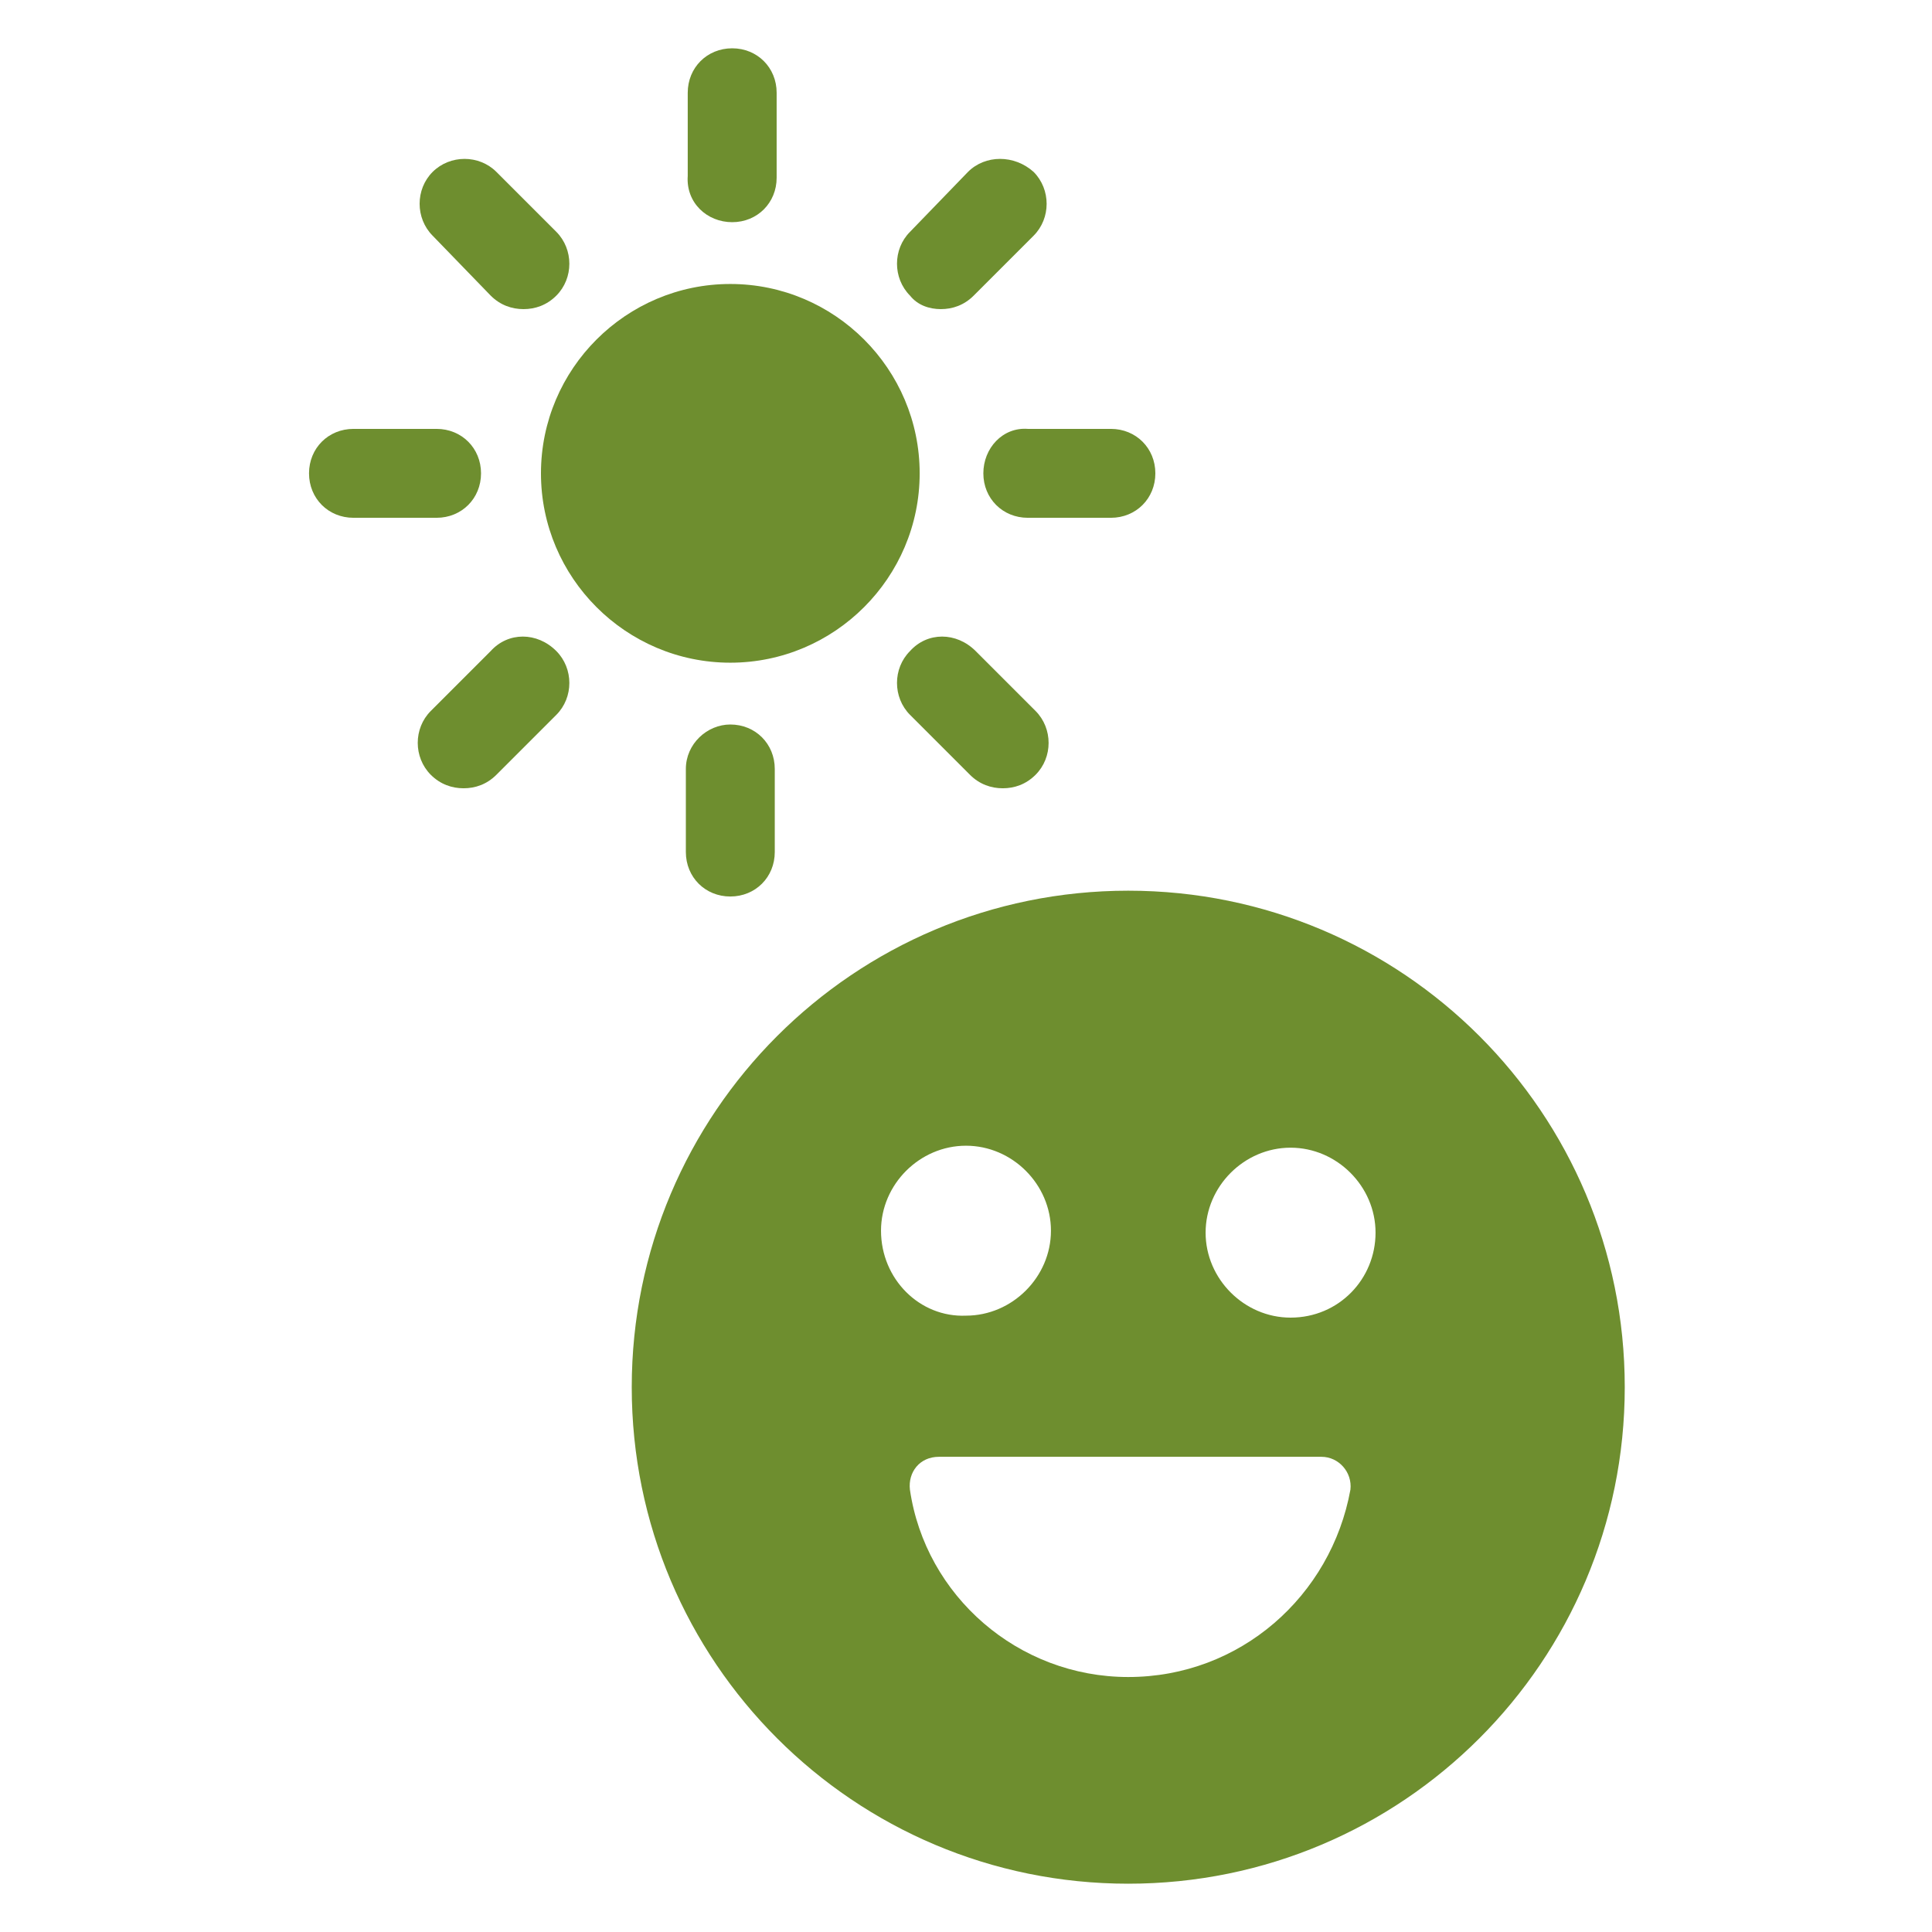
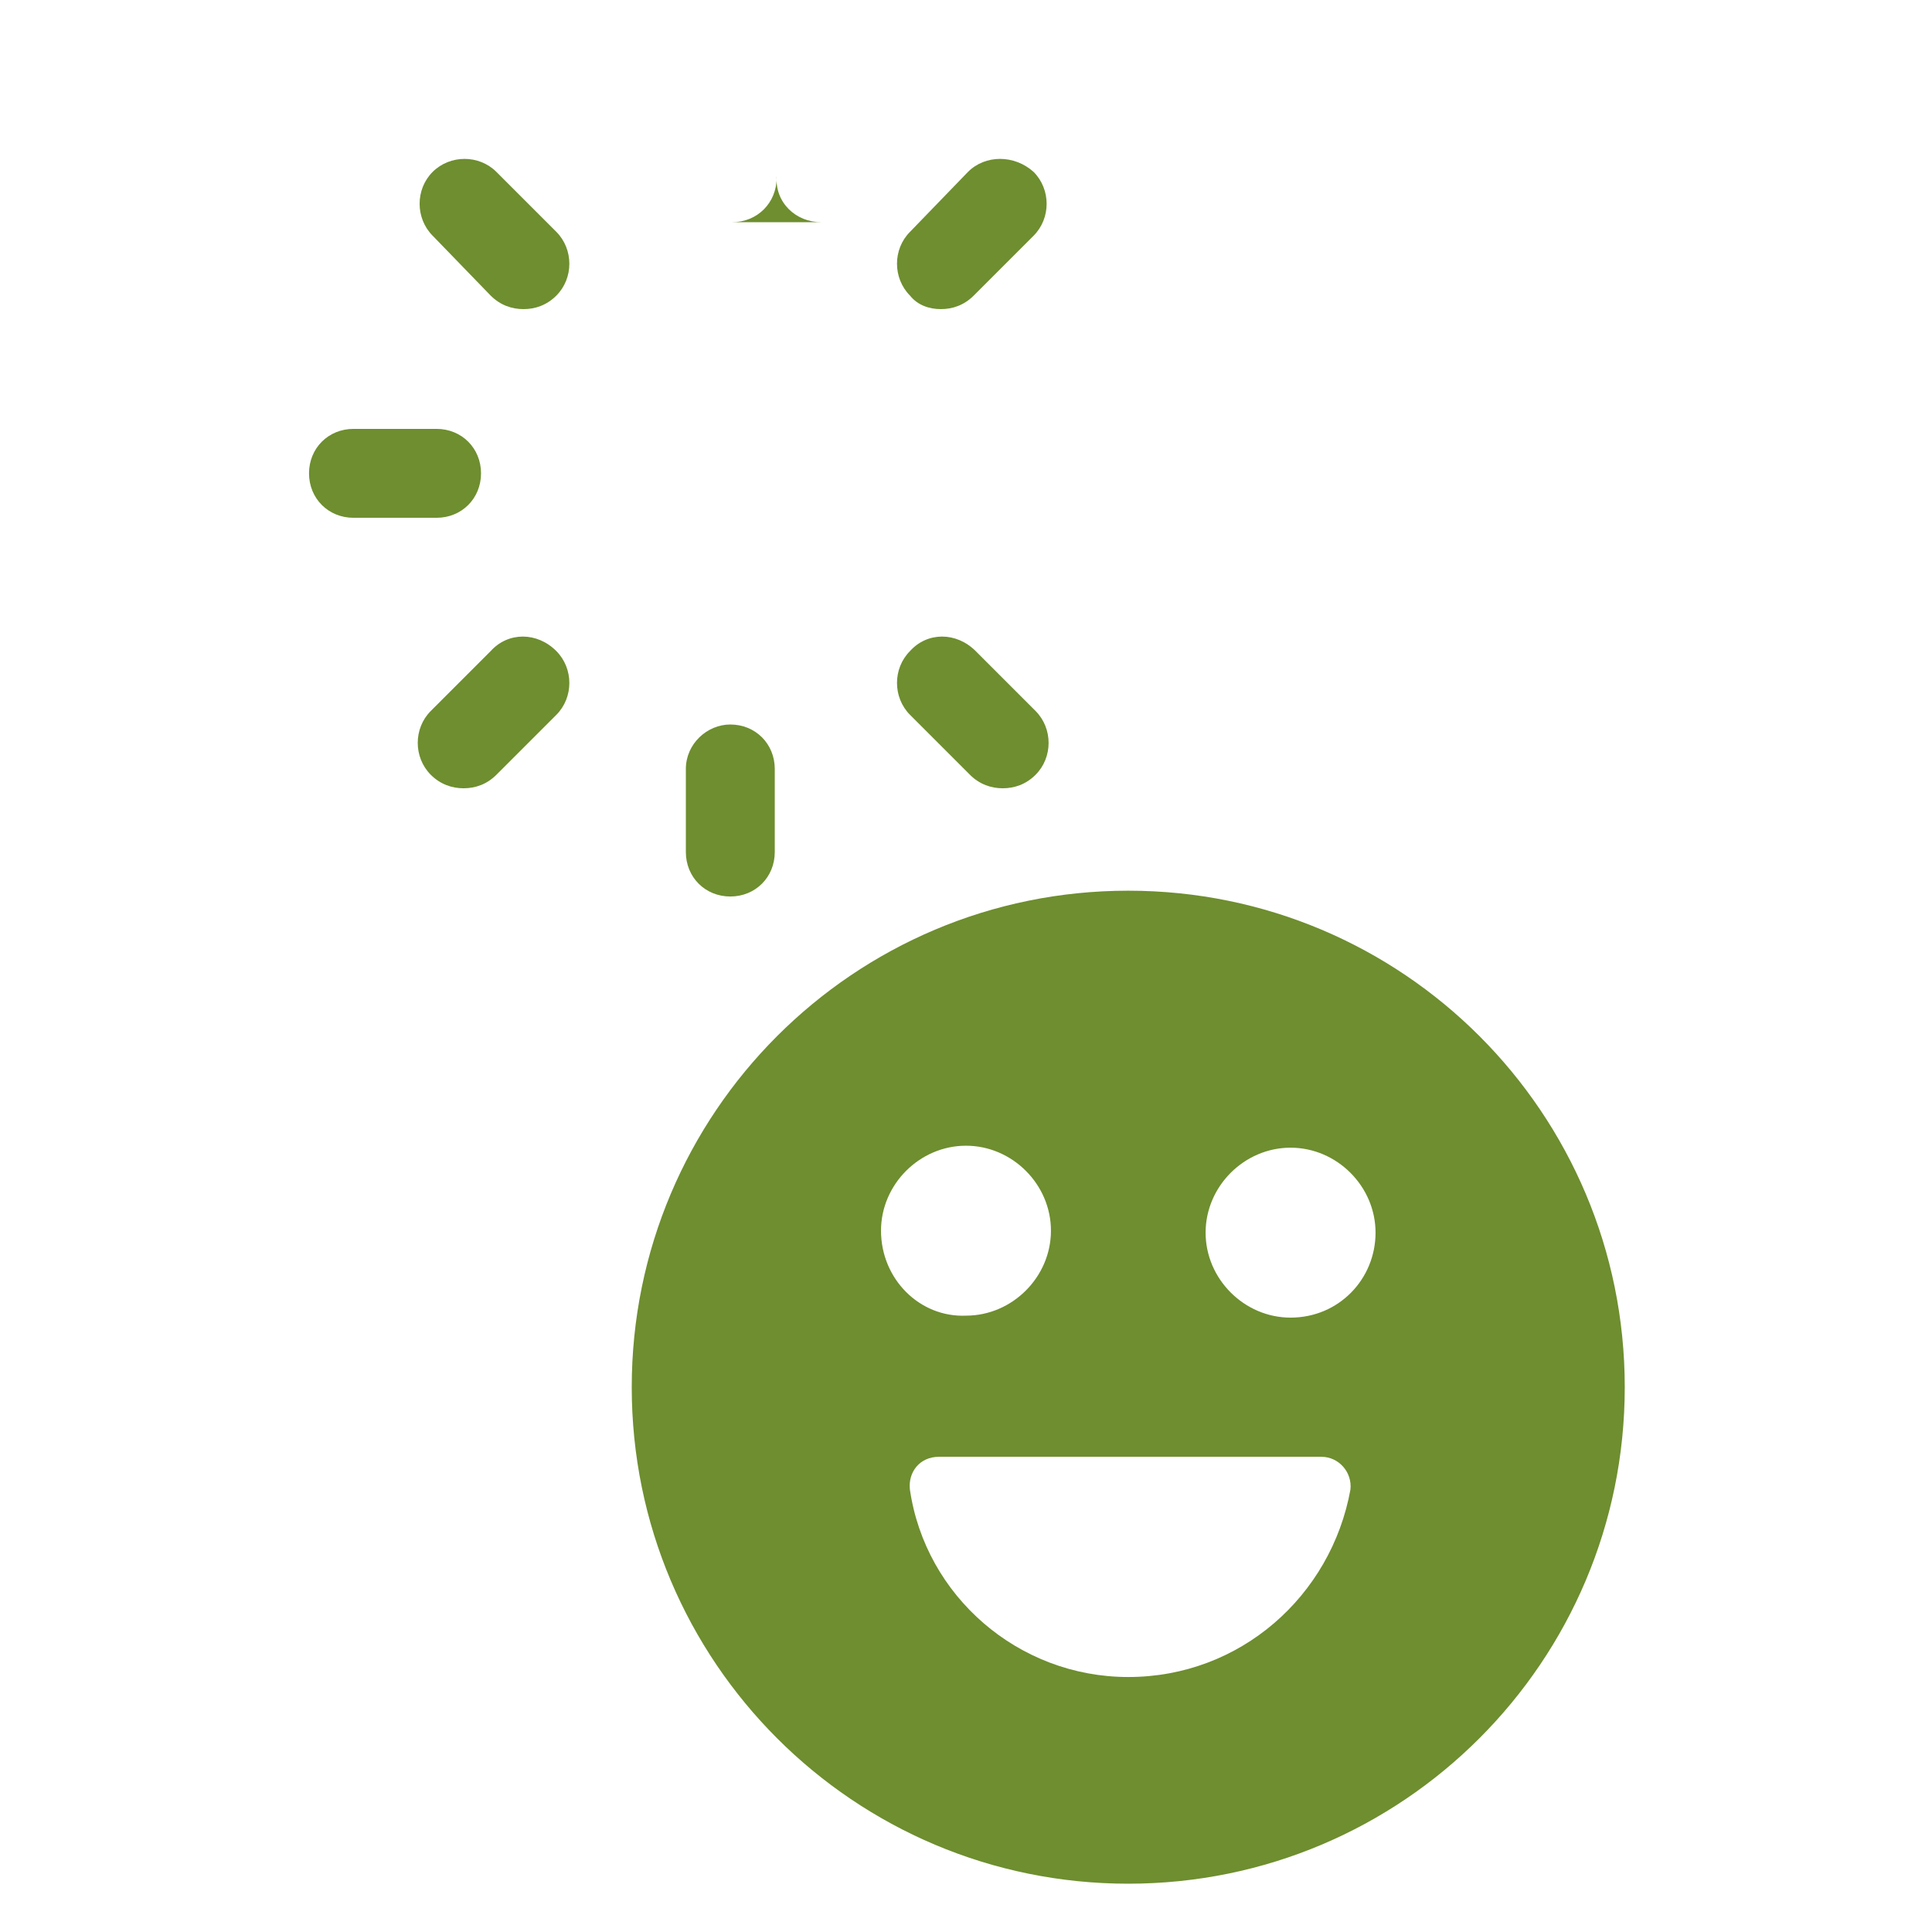
<svg xmlns="http://www.w3.org/2000/svg" width="100pt" height="100pt" version="1.1" viewBox="0 0 100 100">
  <g fill="#6e8e2f">
    <path d="m58.398 46.102c-14.199 0-25.699 11.5-25.699 25.699s11.5 25.699 25.699 25.699c14.199 0 25.699-11.5 25.699-25.699 0.004-14.199-11.496-25.699-25.699-25.699zm-12.797 17.598c0-2.398 2-4.398 4.398-4.398s4.398 2 4.398 4.398c0 2.398-2 4.398-4.398 4.398-2.398 0.102-4.398-1.898-4.398-4.398zm12.797 23.102c-5.699 0-10.5-4.199-11.301-9.699-0.102-0.898 0.5-1.699 1.5-1.699h19.801c0.898 0 1.602 0.801 1.5 1.699-1 5.5-5.699 9.699-11.5 9.699zm8.402-18.602c-2.398 0-4.398-2-4.398-4.398 0-2.398 2-4.398 4.398-4.398 2.398 0 4.398 2 4.398 4.398 0 2.398-1.898 4.398-4.398 4.398z" />
-     <path d="m47.602 24.5c0-5.398-4.398-9.801-9.801-9.801-5.398 0-9.801 4.398-9.801 9.801 0 5.398 4.398 9.801 9.801 9.801 5.398 0 9.801-4.402 9.801-9.801z" />
-     <path d="m37.898 11.5c1.301 0 2.301-1 2.301-2.301v-4.398c0-1.301-1-2.301-2.301-2.301-1.301 0-2.301 1-2.301 2.301v4.301c-0.098 1.398 1.004 2.398 2.301 2.398z" />
+     <path d="m37.898 11.5c1.301 0 2.301-1 2.301-2.301v-4.398v4.301c-0.098 1.398 1.004 2.398 2.301 2.398z" />
    <path d="m25.398 15.301c0.5 0.5 1.102 0.699 1.699 0.699 0.602 0 1.199-0.199 1.699-0.699 0.898-0.898 0.898-2.398 0-3.301l-3.102-3.102c-0.898-0.898-2.398-0.898-3.301 0-0.898 0.898-0.898 2.398 0 3.301z" />
    <path d="m24.898 24.5c0-1.301-1-2.301-2.301-2.301h-4.301c-1.301 0-2.301 1-2.301 2.301s1 2.301 2.301 2.301h4.301c1.301 0 2.301-1 2.301-2.301z" />
    <path d="m25.398 33.699-3.102 3.102c-0.898 0.898-0.898 2.398 0 3.301 0.5 0.5 1.102 0.699 1.699 0.699 0.602 0 1.199-0.199 1.699-0.699l3.102-3.102c0.898-0.898 0.898-2.398 0-3.301-0.996-1-2.496-1-3.398 0z" />
    <path d="m35.5 39.801v4.301c0 1.301 1 2.301 2.301 2.301s2.301-1 2.301-2.301v-4.301c0-1.301-1-2.301-2.301-2.301-1.199 0-2.301 1-2.301 2.301z" />
    <path d="m47.102 33.699c-0.898 0.898-0.898 2.398 0 3.301l3.102 3.102c0.5 0.5 1.102 0.699 1.699 0.699 0.602 0 1.199-0.199 1.699-0.699 0.898-0.898 0.898-2.398 0-3.301l-3.102-3.102c-1-1-2.5-1-3.398 0z" />
-     <path d="m50.898 24.5c0 1.301 1 2.301 2.301 2.301h4.301c1.301 0 2.301-1 2.301-2.301s-1-2.301-2.301-2.301h-4.301c-1.301-0.098-2.301 1-2.301 2.301z" />
    <path d="m48.699 16c0.602 0 1.199-0.199 1.699-0.699l3.102-3.102c0.898-0.898 0.898-2.398 0-3.301-1-0.898-2.5-0.898-3.398 0l-3 3.102c-0.898 0.898-0.898 2.398 0 3.301 0.398 0.5 1 0.699 1.598 0.699z" />
  </g>
</svg>